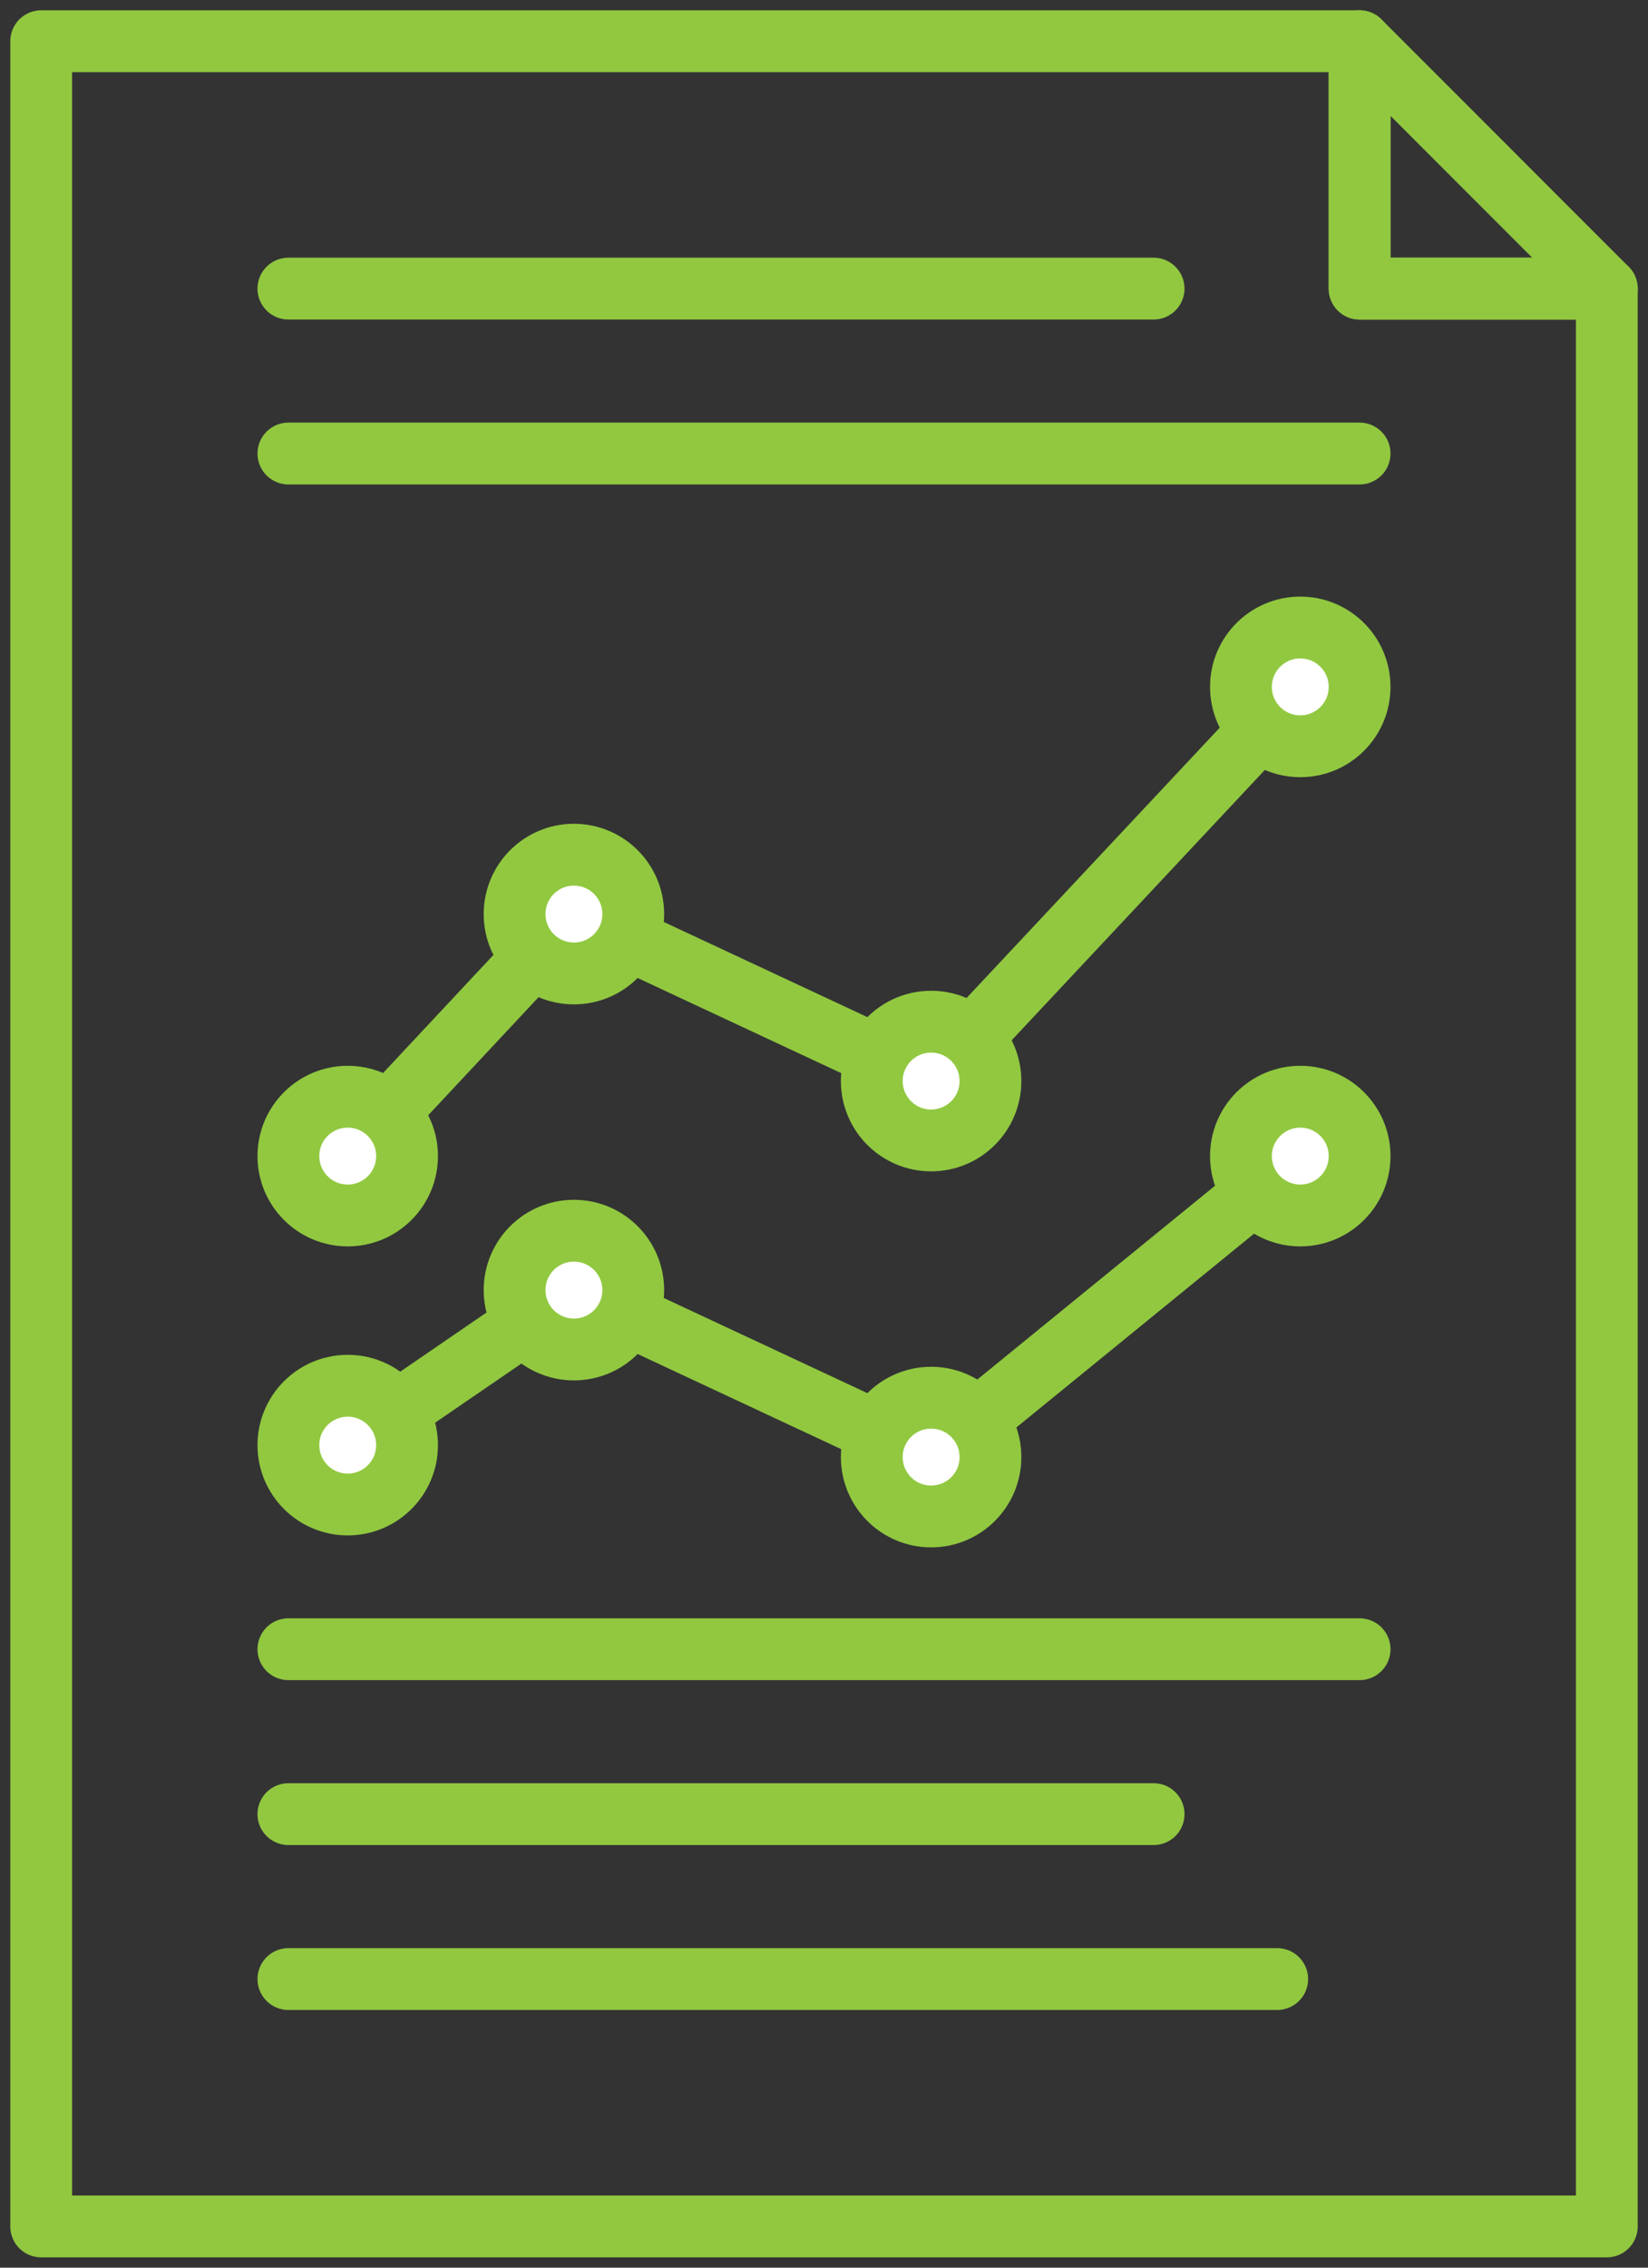
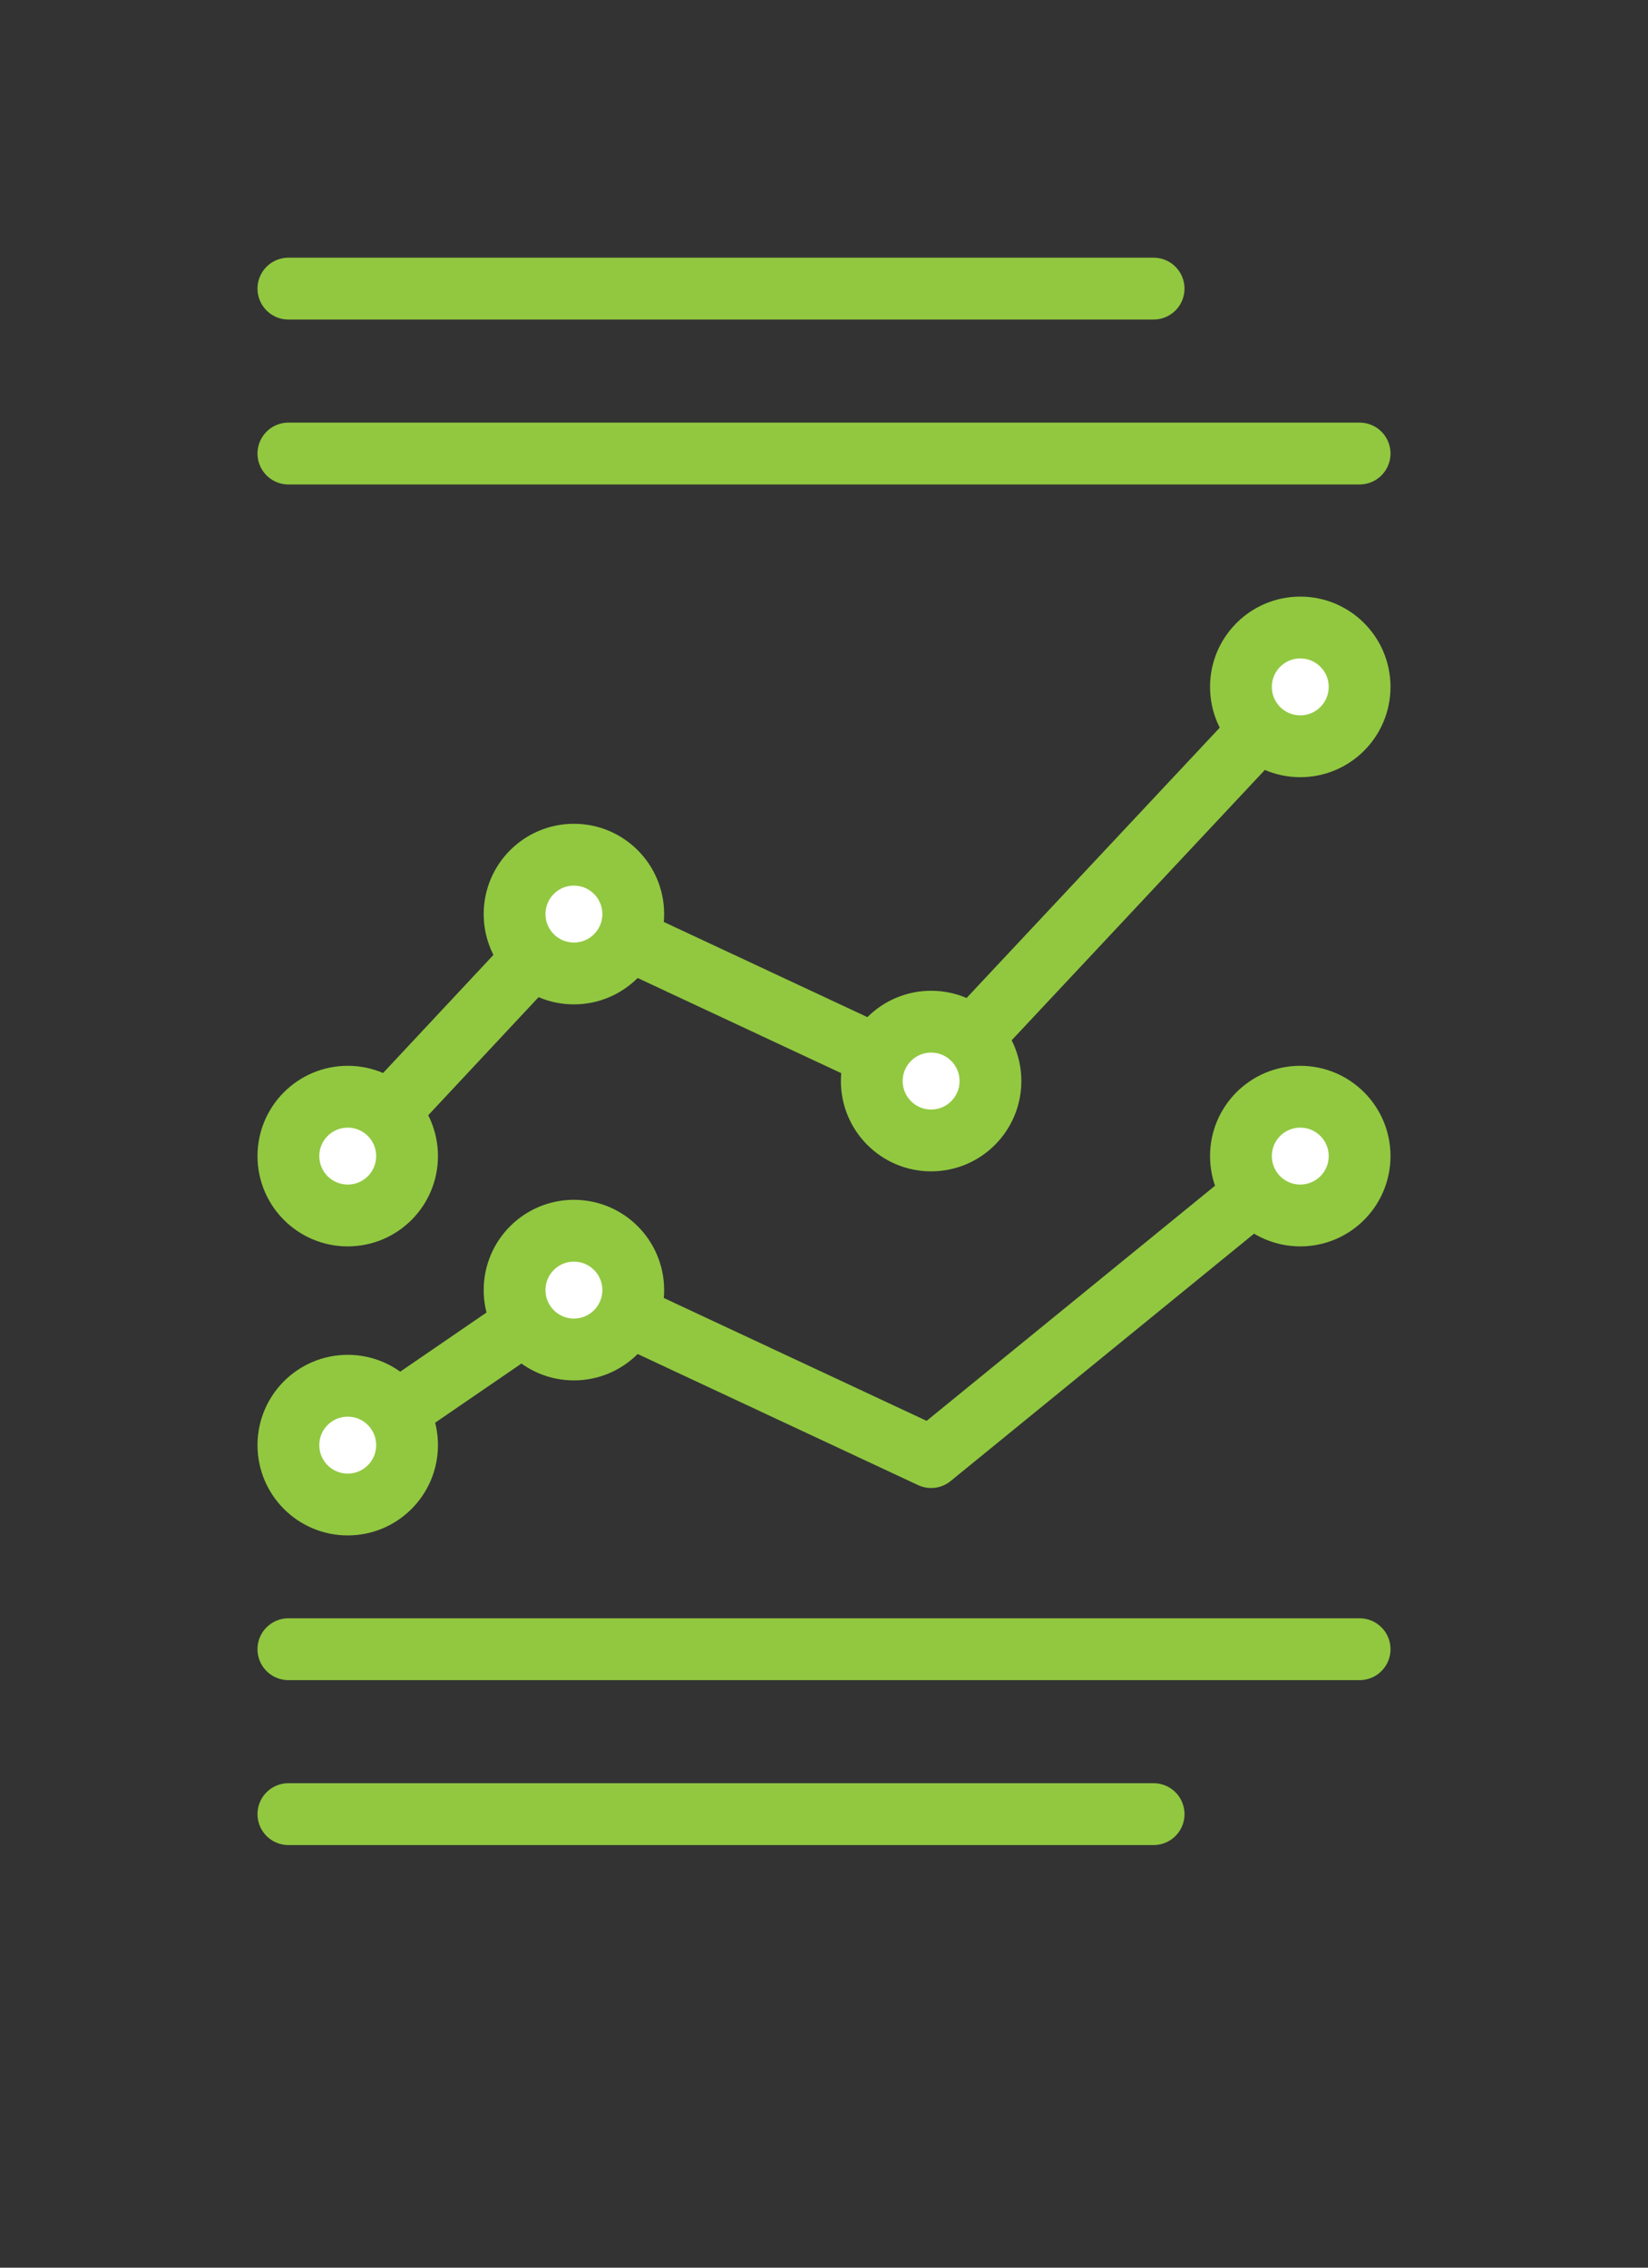
<svg xmlns="http://www.w3.org/2000/svg" id="Layer_1" data-name="Layer 1" viewBox="0 0 40 55">
  <rect x="0" y="0" width="40" height="55" fill="#333333" stroke="none" />
  <defs>
    <style>.cls-1{fill:none;}.cls-1,.cls-2{stroke:#91c840;stroke-linecap:round;stroke-linejoin:round;stroke-width:1.5px;}.cls-2{fill:#fff;}</style>
  </defs>
  <polyline class="cls-1" points="8.44 28.04 13.93 22.17 22.6 26.22 31.56 16.66" />
  <circle class="cls-2" cx="8.44" cy="28.04" r="1.44" />
  <circle class="cls-2" cx="31.56" cy="16.66" r="1.44" />
  <circle class="cls-2" cx="22.6" cy="26.22" r="1.44" />
  <circle class="cls-2" cx="13.93" cy="22.17" r="1.44" />
  <polyline class="cls-1" points="8.44 35.05 13.93 31.29 22.6 35.34 31.56 28.04" />
  <circle class="cls-2" cx="31.56" cy="28.04" r="1.44" />
-   <circle class="cls-2" cx="22.6" cy="35.34" r="1.44" />
  <circle class="cls-2" cx="13.93" cy="31.29" r="1.44" />
  <circle class="cls-2" cx="8.44" cy="35.05" r="1.44" />
-   <polygon class="cls-1" points="39 54 1 54 1 1 33 1 33 7 39 7 39 54" />
-   <polygon class="cls-1" points="33 1 39 7 33 7 33 1" />
  <line class="cls-1" x1="7" y1="40" x2="33" y2="40" />
  <line class="cls-1" x1="7" y1="44" x2="28" y2="44" />
-   <line class="cls-1" x1="7" y1="48" x2="31" y2="48" />
  <line class="cls-1" x1="7" y1="7" x2="28" y2="7" />
  <line class="cls-1" x1="7" y1="11" x2="33" y2="11" />
</svg>